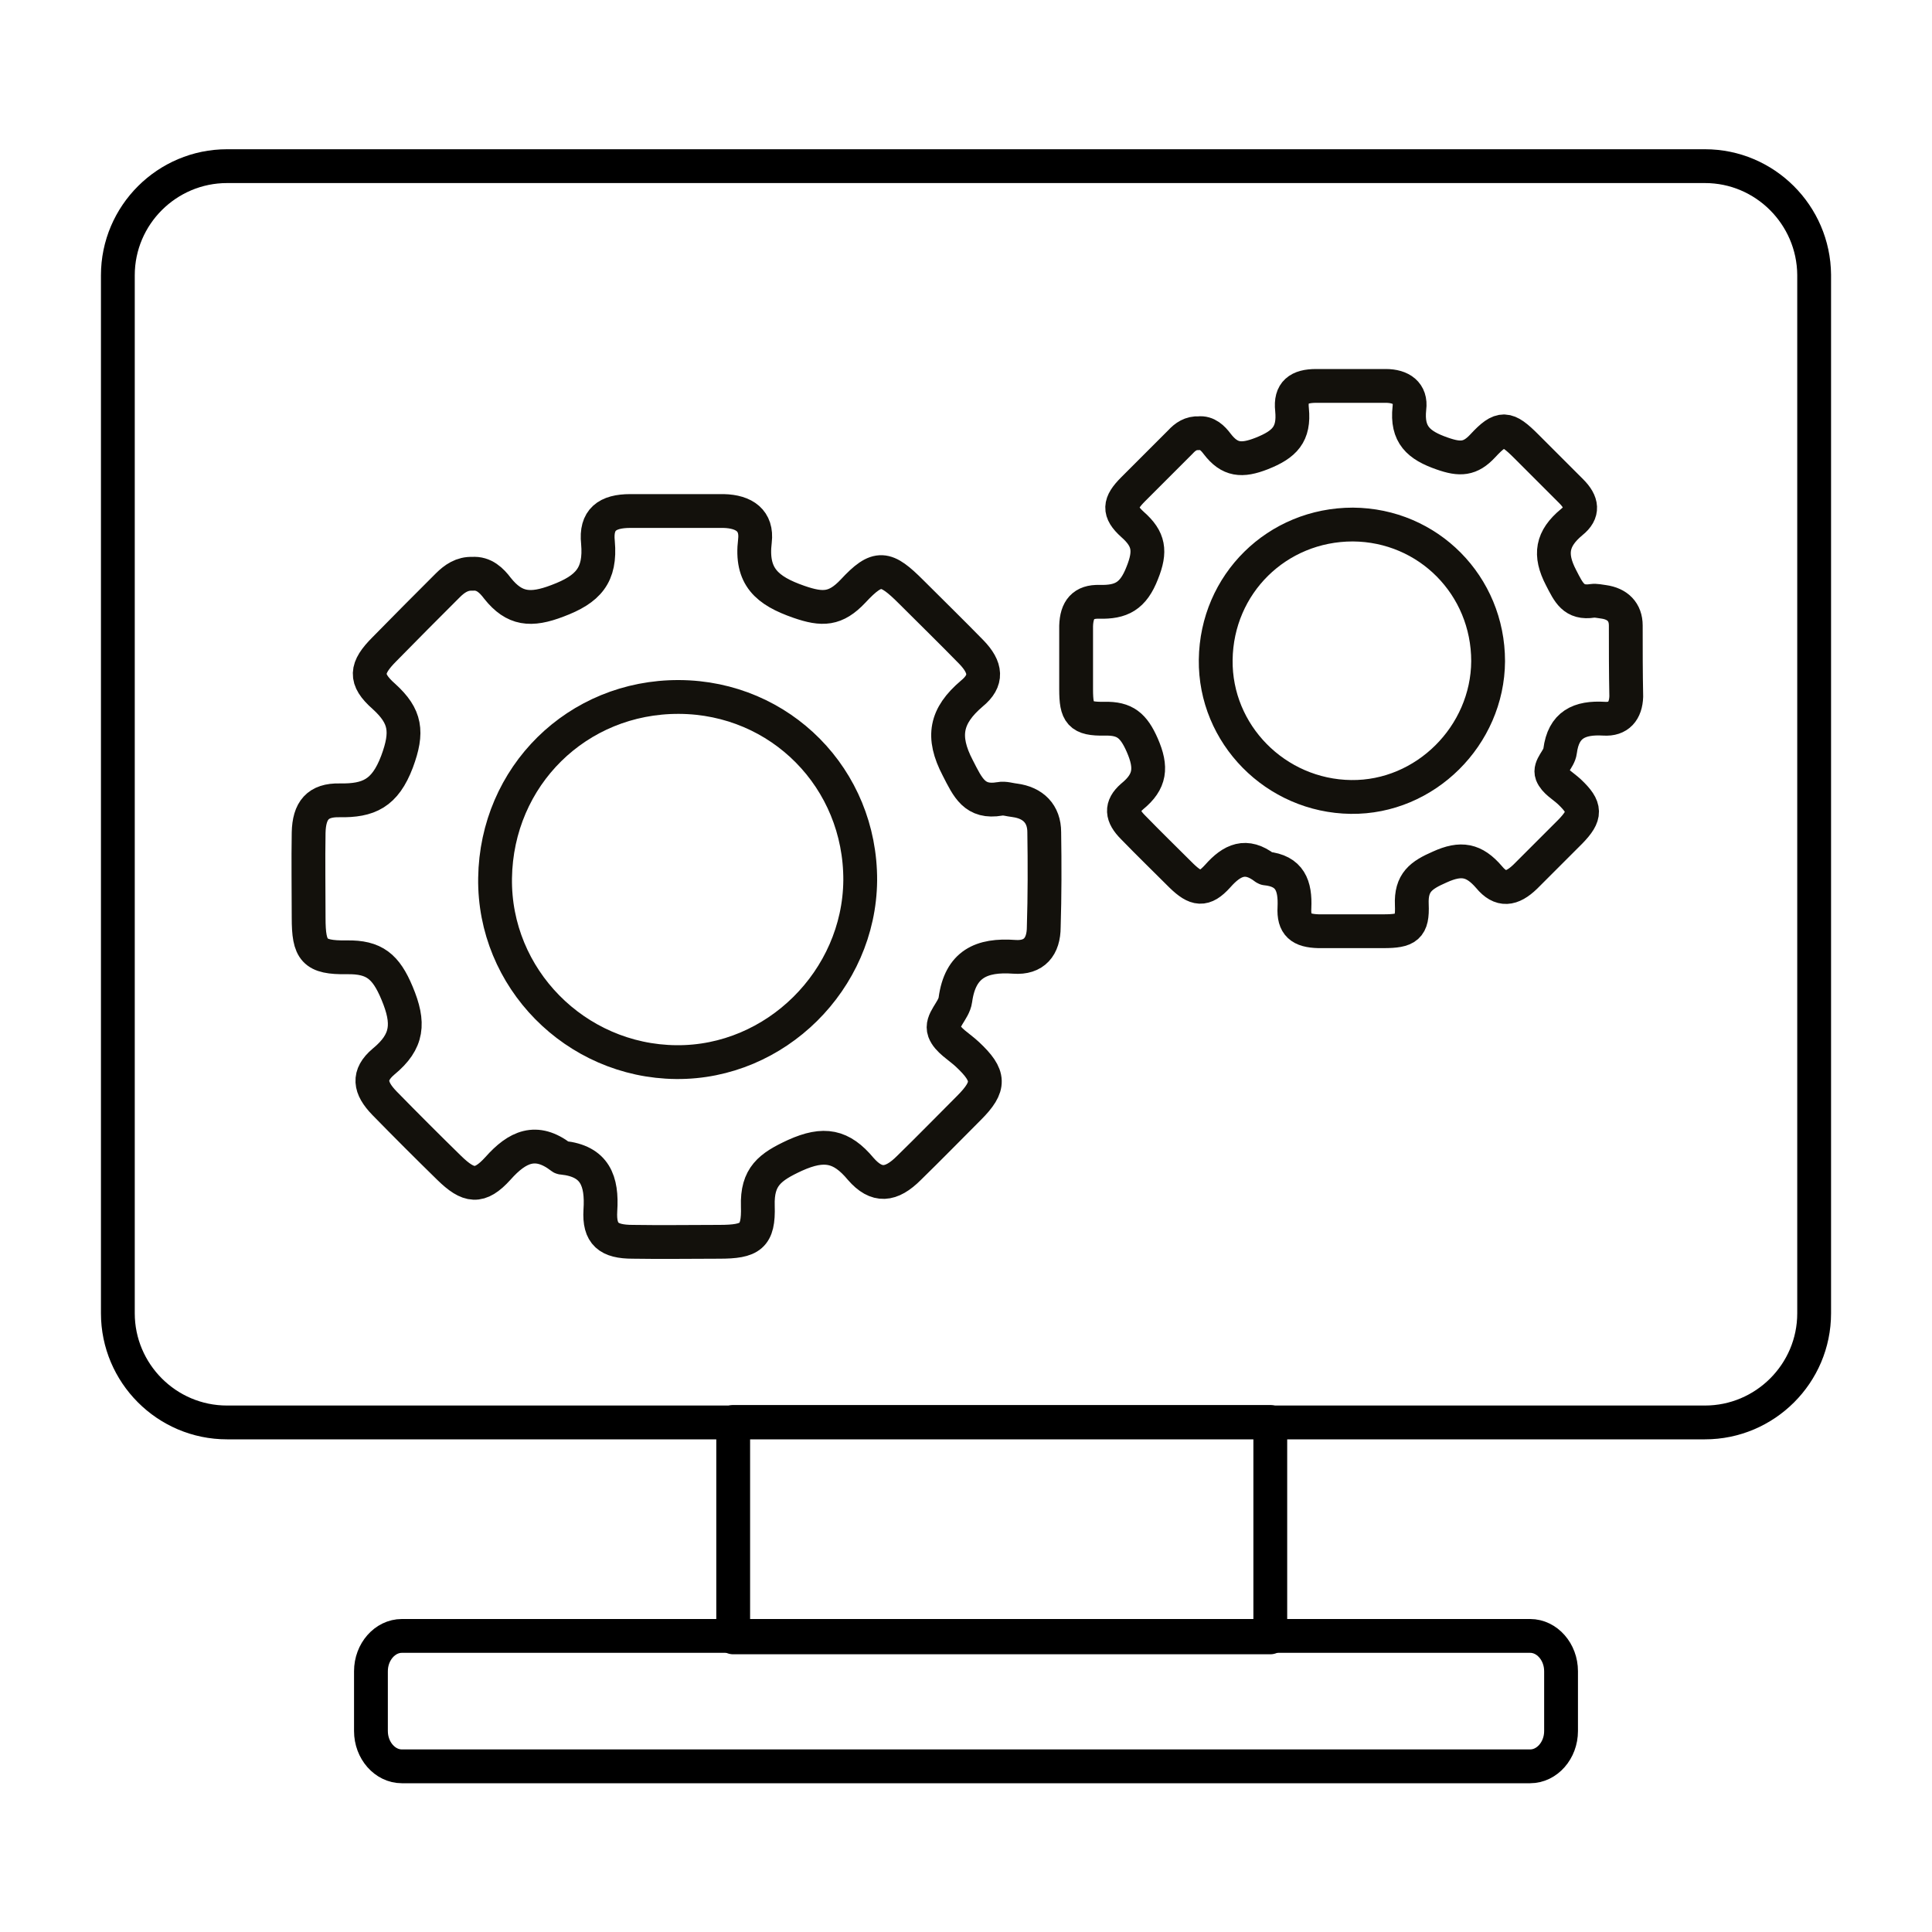
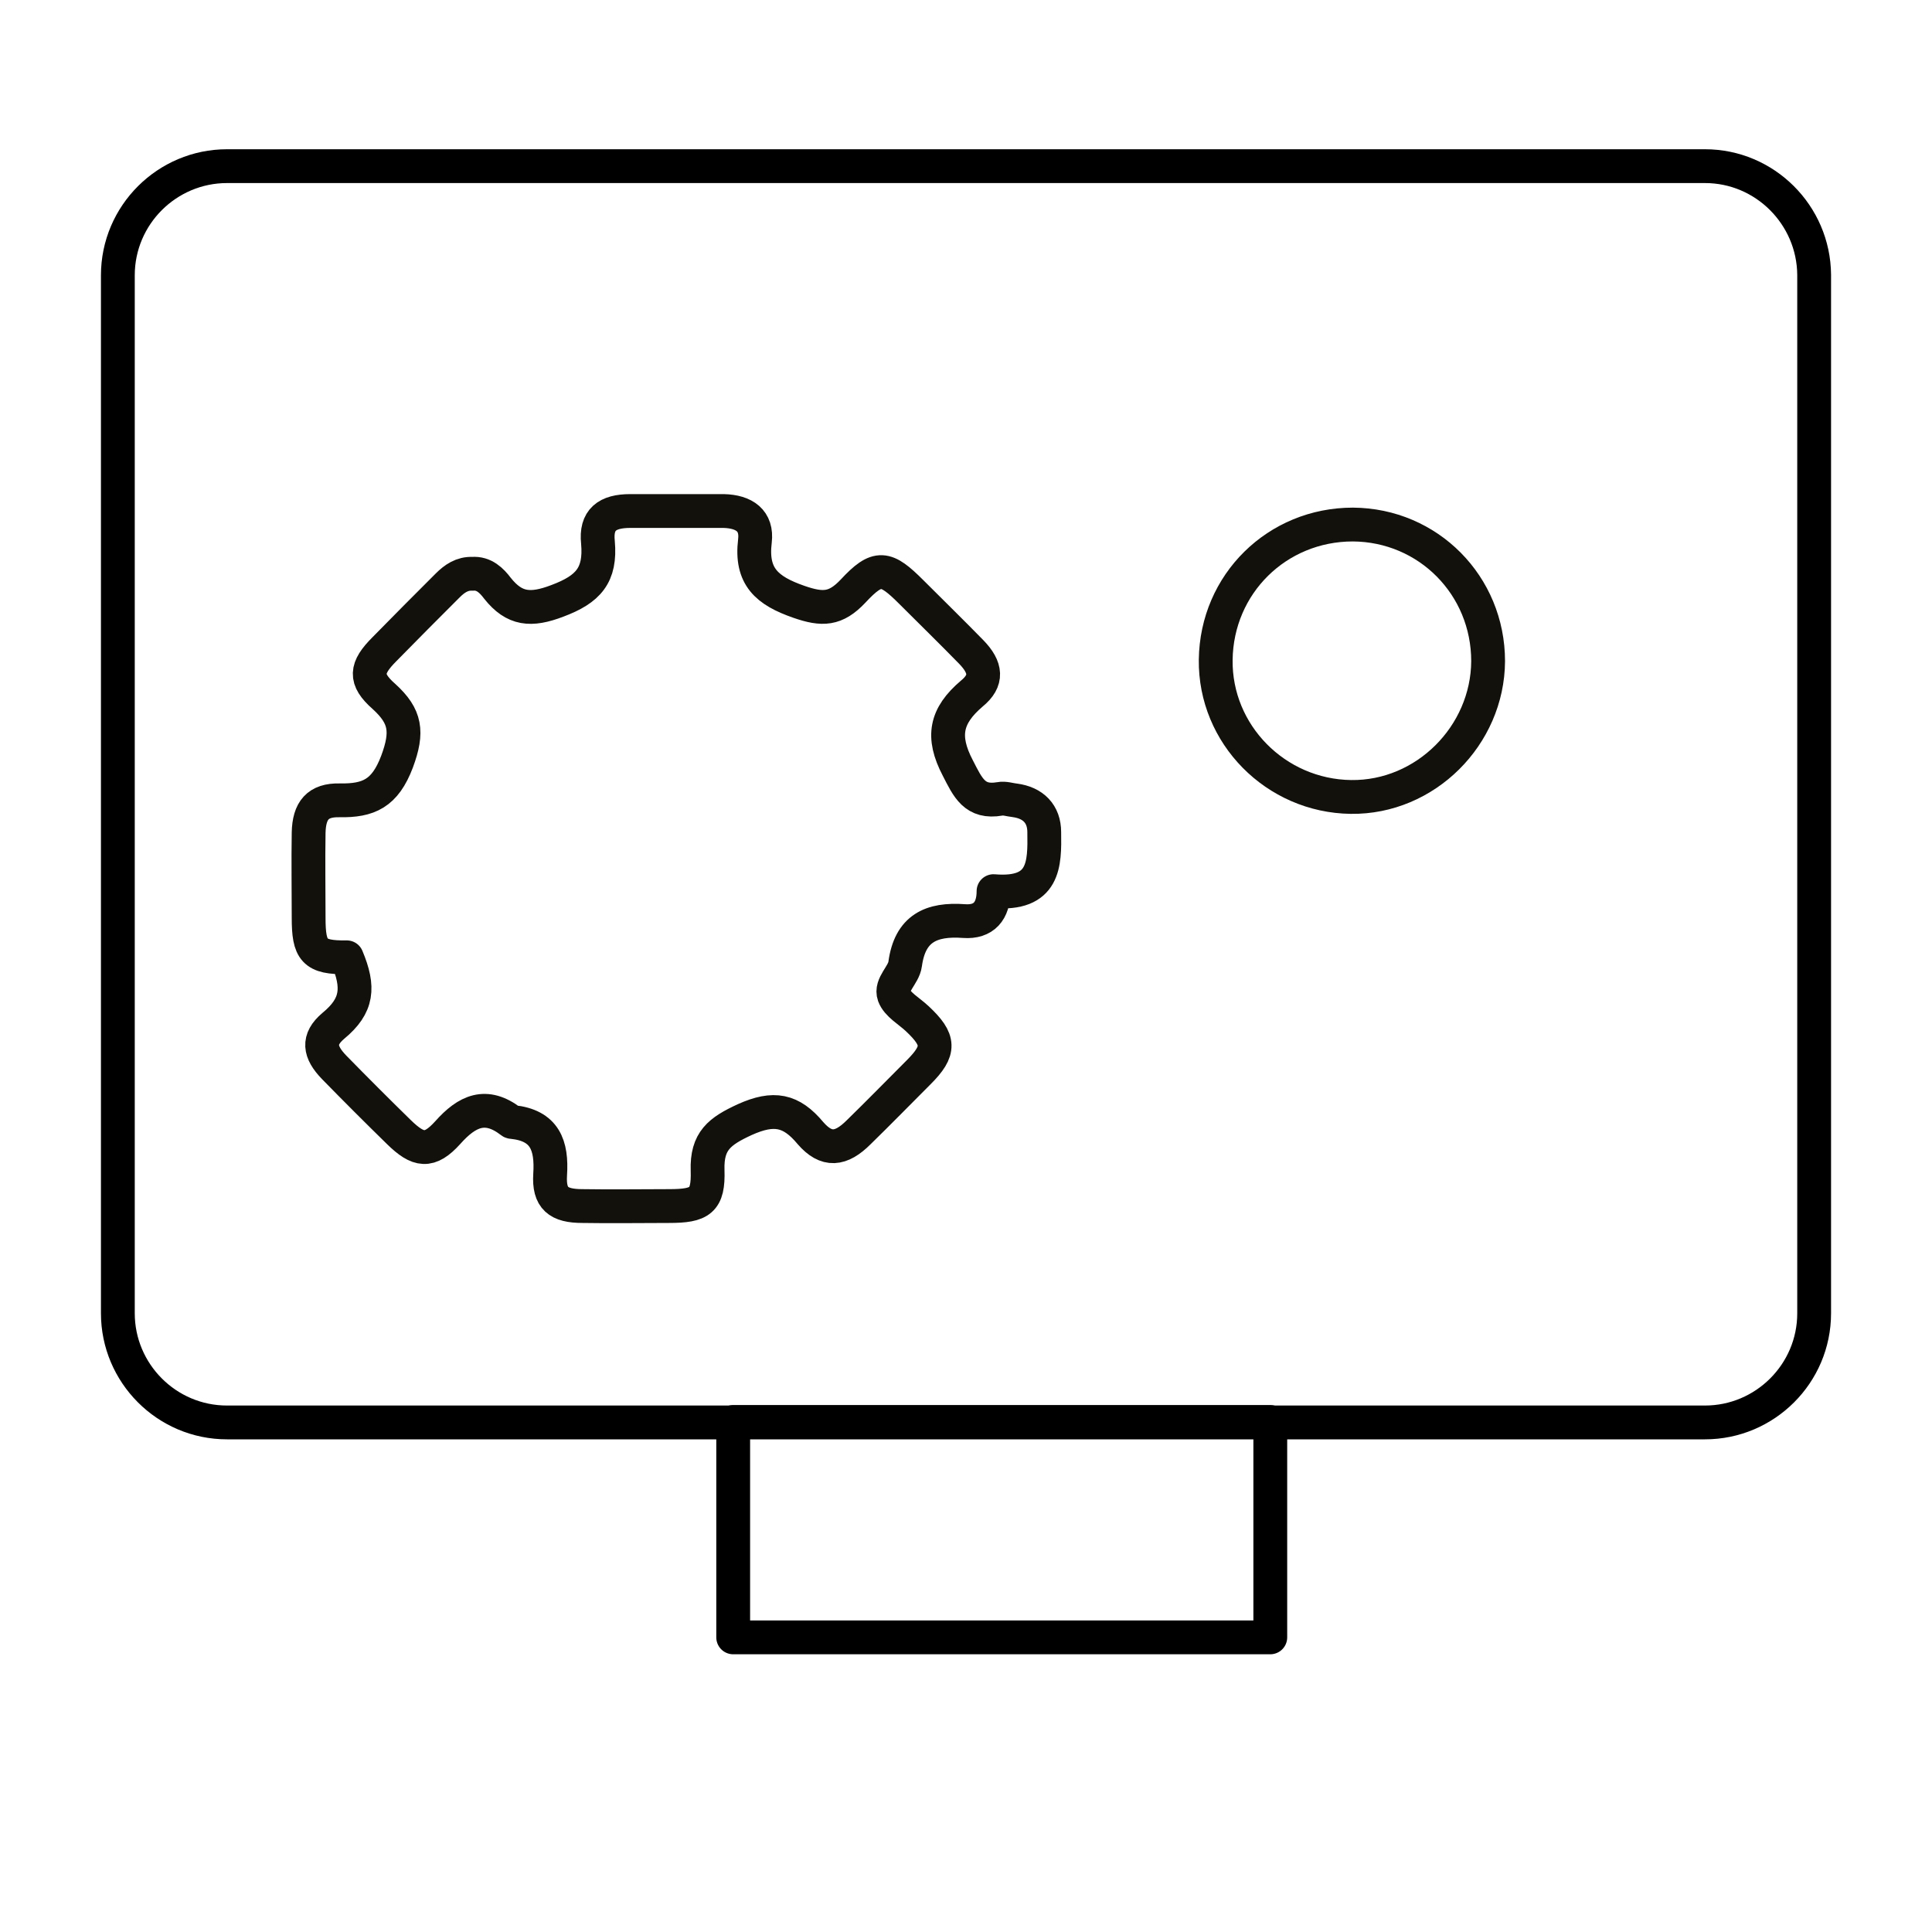
<svg xmlns="http://www.w3.org/2000/svg" version="1.1" id="Laag_1" x="0px" y="0px" viewBox="0 0 400 400" enable-background="new 0 0 400 400" xml:space="preserve">
  <g>
    <g>
-       <path fill="none" stroke="#13110C" stroke-width="7" stroke-linecap="round" stroke-linejoin="round" stroke-miterlimit="10" d="    M216.2,172.3c0-3.8-2.3-6.1-6.1-6.6c-1-0.1-2.1-0.5-3.1-0.3c-5.2,0.9-6.6-2.3-8.7-6.4c-3.4-6.5-2.5-10.8,2.9-15.4    c3.3-2.7,3-5.4-0.1-8.6c-4.1-4.2-8.3-8.3-12.4-12.4c-5.3-5.3-7-5.7-12.1-0.2c-3.6,3.8-6.3,3.9-11.2,2.2c-6.6-2.3-10-5.2-9.1-12.6    c0.5-4.2-2.2-6.1-6.5-6.2c-6.4,0-12.9,0-19.3,0c-4.8,0-7.2,1.8-6.7,6.5c0.6,6.8-2,9.7-8.4,12.1c-5.5,2.1-8.9,1.8-12.4-2.6    c-1.2-1.6-2.8-3.2-5.2-3c-2.1-0.1-3.7,1-5.1,2.4c-4.4,4.4-8.8,8.8-13.1,13.2c-3.9,3.9-4.2,6.2-0.1,9.8c4.5,4.1,5,7.3,2.7,13.5    c-2.5,6.6-5.9,8.1-11.9,8c-4.5-0.1-6.3,2.1-6.4,6.7c-0.1,5.9,0,11.7,0,17.6c0,6.8,1.1,8.3,7.9,8.2c5.7-0.1,8.1,1.9,10.4,7.4    c2.6,6.2,2.3,10-2.8,14.2c-3.3,2.8-2.9,5.4,0.2,8.6c4.4,4.5,8.9,9,13.4,13.4c4,3.9,6.3,4.3,10.1,0.1c4-4.5,7.9-6.3,13.1-2.3    c0.1,0.1,0.2,0.1,0.3,0.1c6.7,0.7,8.2,4.8,7.8,10.9c-0.3,4.9,1.7,6.5,6.7,6.5c6,0.1,12,0,17.9,0c6.5,0,8.2-1.1,8-7.4    c-0.2-6.1,2.5-8.1,7.7-10.5c6-2.7,9.6-2,13.6,2.8c3.3,3.8,6.3,3.5,10-0.2c4.2-4.1,8.3-8.3,12.4-12.4c4.5-4.5,4.4-6.7-0.3-11.1    c-1.7-1.6-4.1-2.9-4.8-4.8c-0.8-2.2,2-4.2,2.3-6.5c1-7.4,5.4-9.4,12.2-8.9c4.1,0.3,6.1-2.1,6.1-6.2    C216.3,185.4,216.3,178.9,216.2,172.3z" />
-       <path fill="none" stroke="#13110C" stroke-width="7" stroke-linecap="round" stroke-linejoin="round" stroke-miterlimit="10" d="    M140,219.9c-20.9-0.2-37.8-17.4-37.5-38.1c0.3-21.1,17-37.6,38.1-37.5c21,0.1,37.6,16.9,37.5,38    C177.9,202.9,160.6,220.1,140,219.9z" />
+       <path fill="none" stroke="#13110C" stroke-width="7" stroke-linecap="round" stroke-linejoin="round" stroke-miterlimit="10" d="    M216.2,172.3c0-3.8-2.3-6.1-6.1-6.6c-1-0.1-2.1-0.5-3.1-0.3c-5.2,0.9-6.6-2.3-8.7-6.4c-3.4-6.5-2.5-10.8,2.9-15.4    c3.3-2.7,3-5.4-0.1-8.6c-4.1-4.2-8.3-8.3-12.4-12.4c-5.3-5.3-7-5.7-12.1-0.2c-3.6,3.8-6.3,3.9-11.2,2.2c-6.6-2.3-10-5.2-9.1-12.6    c0.5-4.2-2.2-6.1-6.5-6.2c-6.4,0-12.9,0-19.3,0c-4.8,0-7.2,1.8-6.7,6.5c0.6,6.8-2,9.7-8.4,12.1c-5.5,2.1-8.9,1.8-12.4-2.6    c-1.2-1.6-2.8-3.2-5.2-3c-2.1-0.1-3.7,1-5.1,2.4c-4.4,4.4-8.8,8.8-13.1,13.2c-3.9,3.9-4.2,6.2-0.1,9.8c4.5,4.1,5,7.3,2.7,13.5    c-2.5,6.6-5.9,8.1-11.9,8c-4.5-0.1-6.3,2.1-6.4,6.7c-0.1,5.9,0,11.7,0,17.6c0,6.8,1.1,8.3,7.9,8.2c2.6,6.2,2.3,10-2.8,14.2c-3.3,2.8-2.9,5.4,0.2,8.6c4.4,4.5,8.9,9,13.4,13.4c4,3.9,6.3,4.3,10.1,0.1c4-4.5,7.9-6.3,13.1-2.3    c0.1,0.1,0.2,0.1,0.3,0.1c6.7,0.7,8.2,4.8,7.8,10.9c-0.3,4.9,1.7,6.5,6.7,6.5c6,0.1,12,0,17.9,0c6.5,0,8.2-1.1,8-7.4    c-0.2-6.1,2.5-8.1,7.7-10.5c6-2.7,9.6-2,13.6,2.8c3.3,3.8,6.3,3.5,10-0.2c4.2-4.1,8.3-8.3,12.4-12.4c4.5-4.5,4.4-6.7-0.3-11.1    c-1.7-1.6-4.1-2.9-4.8-4.8c-0.8-2.2,2-4.2,2.3-6.5c1-7.4,5.4-9.4,12.2-8.9c4.1,0.3,6.1-2.1,6.1-6.2    C216.3,185.4,216.3,178.9,216.2,172.3z" />
    </g>
    <g>
-       <path fill="none" stroke="#13110C" stroke-width="7" stroke-linecap="round" stroke-linejoin="round" stroke-miterlimit="10" d="    M336.6,129.5c0-2.8-1.7-4.5-4.6-4.9c-0.8-0.1-1.6-0.3-2.3-0.2c-3.9,0.6-4.9-1.7-6.5-4.8c-2.5-4.8-1.9-8.1,2.2-11.5    c2.5-2,2.2-4.1-0.1-6.4c-3.1-3.1-6.2-6.2-9.3-9.3c-4-4-5.2-4.2-9-0.1c-2.6,2.8-4.7,2.9-8.4,1.6c-4.9-1.7-7.4-3.9-6.8-9.4    c0.4-3.1-1.7-4.6-4.9-4.6c-4.8,0-9.6,0-14.4,0c-3.6,0-5.4,1.3-5,4.9c0.5,5.1-1.5,7.2-6.3,9.1c-4.1,1.6-6.6,1.4-9.2-2    c-0.9-1.2-2.1-2.4-3.8-2.2c-1.6-0.1-2.8,0.7-3.8,1.8c-3.3,3.3-6.5,6.5-9.8,9.8c-2.9,2.9-3.1,4.6-0.1,7.3c3.4,3,3.8,5.5,2,10    c-1.9,4.9-4.4,6.1-8.9,6c-3.3-0.1-4.7,1.6-4.8,5c0,4.4,0,8.7,0,13.1c0,5,0.8,6.2,5.9,6.1c4.2-0.1,6,1.4,7.8,5.5    c2,4.6,1.7,7.5-2.1,10.6c-2.4,2.1-2.2,4,0.2,6.4c3.3,3.4,6.7,6.7,10,10c3,2.9,4.7,3.2,7.5,0.1c3-3.4,5.9-4.7,9.8-1.7    c0.1,0,0.2,0.1,0.2,0.1c5,0.5,6.1,3.6,5.9,8.1c-0.2,3.6,1.3,4.8,5,4.9c4.5,0,8.9,0,13.4,0c4.9,0,6.1-0.8,5.9-5.5    c-0.2-4.6,1.9-6.1,5.8-7.8c4.4-2,7.1-1.5,10.2,2.1c2.4,2.9,4.7,2.6,7.5-0.1c3.1-3.1,6.2-6.2,9.3-9.3c3.3-3.4,3.3-5-0.2-8.3    c-1.3-1.2-3-2.1-3.6-3.6c-0.6-1.6,1.5-3.1,1.7-4.8c0.7-5.5,4-7,9.1-6.7c3,0.2,4.5-1.6,4.6-4.6    C336.6,139.3,336.6,134.4,336.6,129.5z" />
      <path fill="none" stroke="#13110C" stroke-width="7" stroke-linecap="round" stroke-linejoin="round" stroke-miterlimit="10" d="    M279.7,165c-15.6-0.2-28.2-13-28-28.4c0.2-15.7,12.7-28,28.4-28c15.6,0.1,28,12.6,28,28.3C308,152.3,295.1,165.2,279.7,165z" />
    </g>
-     <path fill="none" stroke="#000000" stroke-width="7" stroke-linecap="round" stroke-linejoin="round" stroke-miterlimit="10" d="   M253.6,294.4" />
-     <path fill="none" stroke="#000000" stroke-width="7" stroke-linecap="round" stroke-linejoin="round" stroke-miterlimit="10" d="   M137.8,338.7H83.2c-3.5,0-6.4,3.3-6.4,7.3v12.4c0,4,2.9,7.3,6.4,7.3h233.6c3.5,0,6.4-3.3,6.4-7.3V346c0-4-2.9-7.3-6.4-7.3H260   H137.8z" />
-     <path fill="none" stroke="#000000" stroke-width="7" stroke-linecap="round" stroke-linejoin="round" stroke-miterlimit="10" d="   M144.2,294.4" />
    <path fill="none" stroke="#000000" stroke-width="7" stroke-miterlimit="10" d="M353,34.4H47c-12.4,0-22.6,10.1-22.6,22.6v214.9   c0,12.4,10.1,22.6,22.6,22.6h306c12.4,0,22.6-10.1,22.6-22.6V56.9C375.5,44.5,365.4,34.4,353,34.4z" />
    <path fill="none" stroke="#000000" stroke-width="7" stroke-linecap="round" stroke-linejoin="round" stroke-miterlimit="10" d="   M292.1,338.7" />
    <path fill="none" stroke="#000000" stroke-width="7" stroke-linecap="round" stroke-linejoin="round" stroke-miterlimit="10" d="   M121.5,338.7" />
    <rect x="151.8" y="294.4" fill="none" stroke="#000000" stroke-width="7" stroke-linecap="round" stroke-linejoin="round" stroke-miterlimit="10" width="111.2" height="44.6" />
  </g>
</svg>